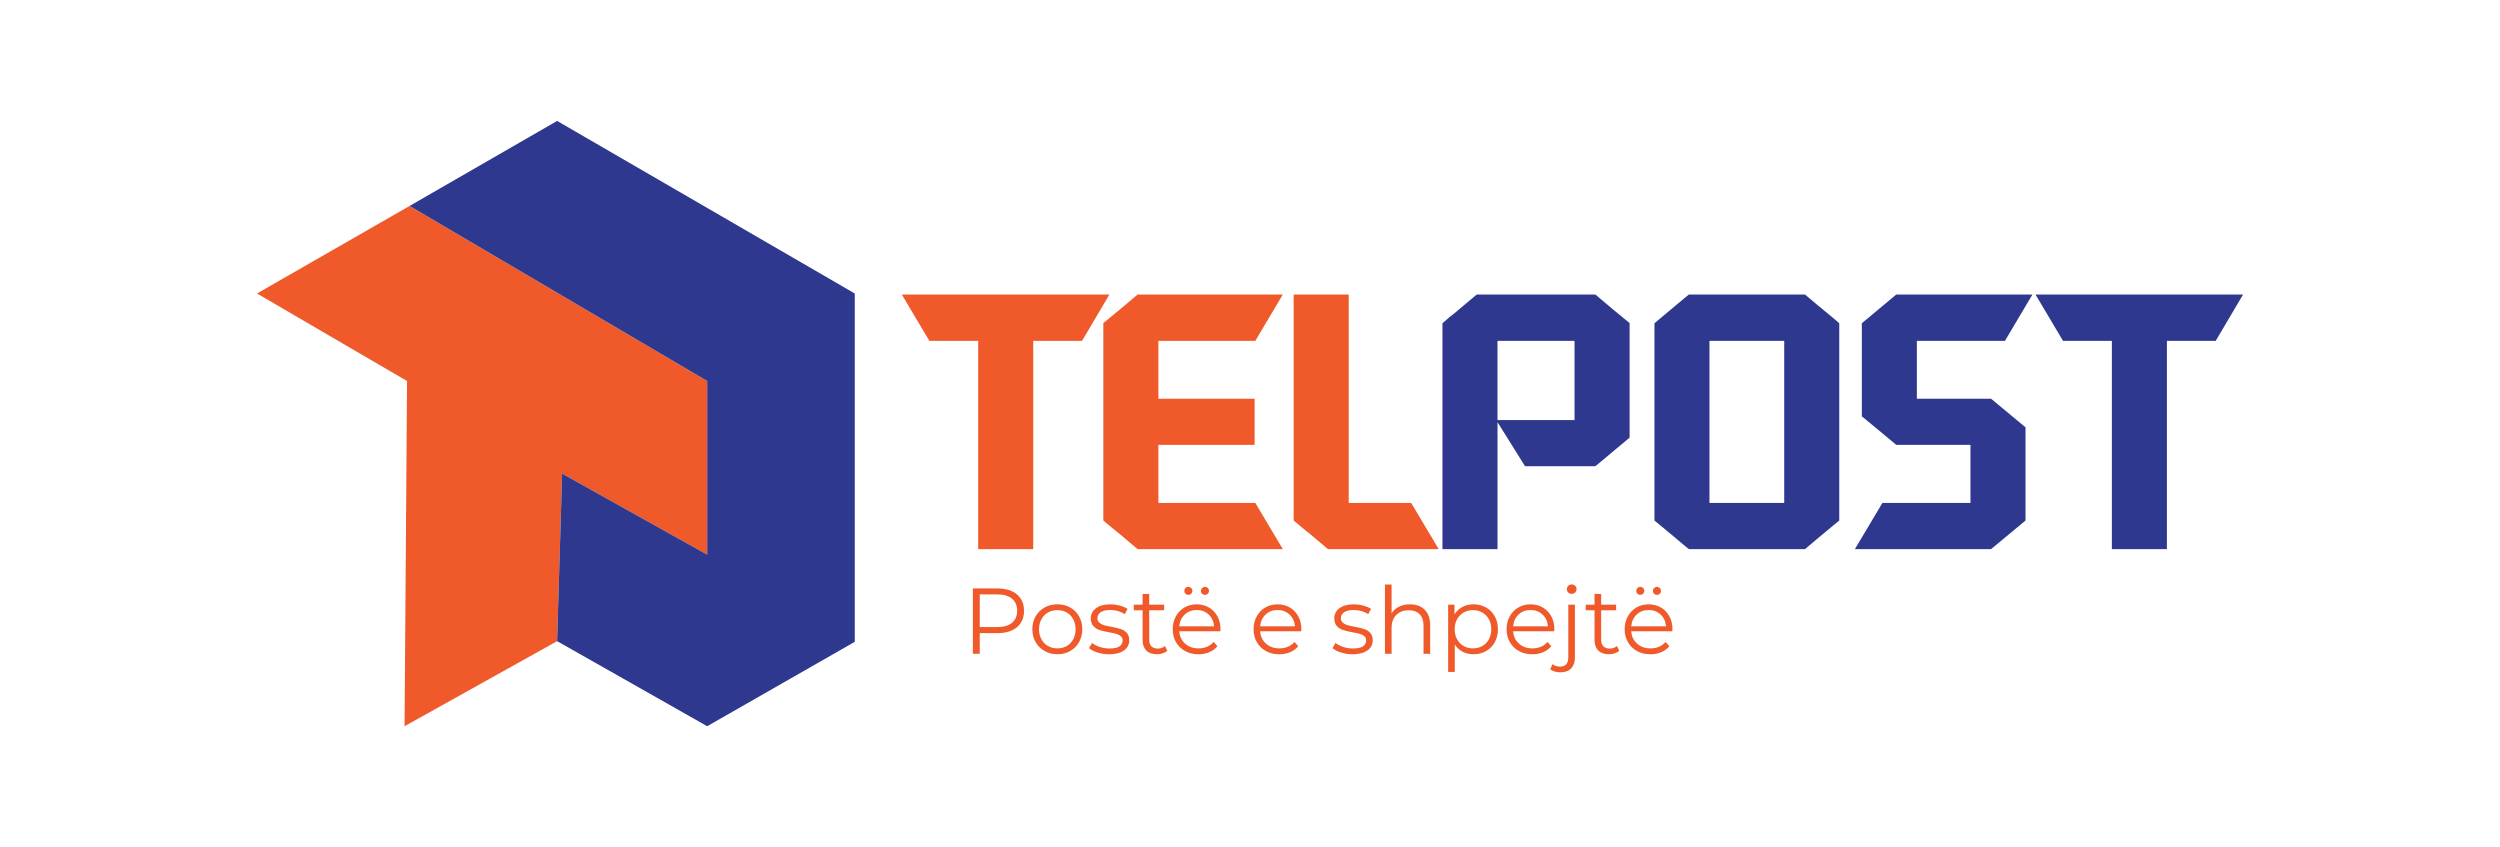
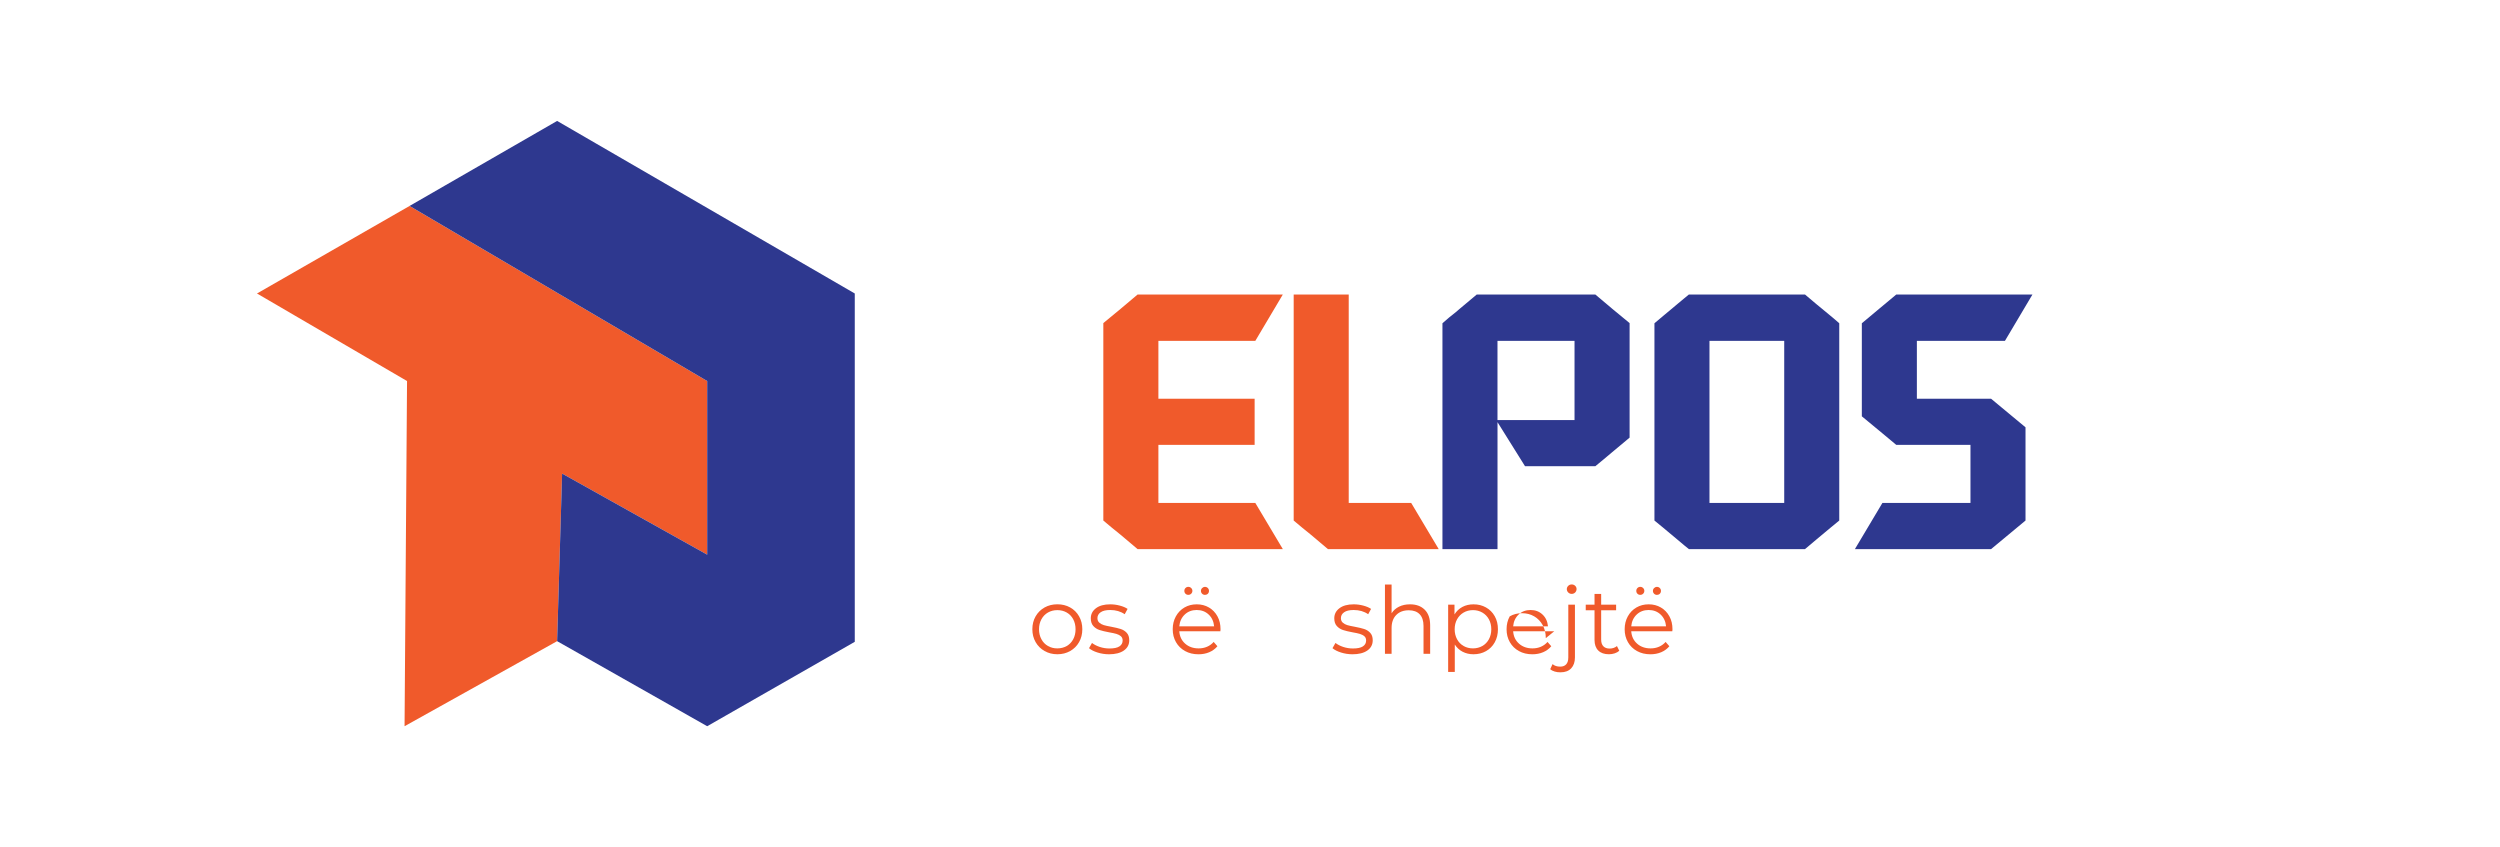
<svg xmlns="http://www.w3.org/2000/svg" version="1.1" id="Layer_1" x="0px" y="0px" viewBox="0 0 836.22 283.35" style="enable-background:new 0 0 836.22 283.35;" xml:space="preserve">
  <style type="text/css">
	.st0{fill:#F05A2B;}
	.st1{fill:#2E388F;}
</style>
  <g>
    <polygon class="st0" points="85.96,98.17 136.99,68.89 236.55,127.45 236.55,185.53 188.02,158.41 186.35,214.46 135.32,242.91    136.15,127.45  " />
    <polygon class="st1" points="186.35,40.45 285.91,98.17 285.91,214.68 236.55,242.91 186.35,214.46 188.02,158.41 236.55,185.53    236.55,127.45 136.99,68.89  " />
-     <path class="st0" d="M310.85,114.01l-9.2-15.5c13.12,0,24.88,0,35.28,0c10.45,0,21.85,0,34.15,0l-9.15,15.5h-16.33   c0,9.92,0,19.89,0,29.87c0,13.24,0,26.55,0,39.79c-6.18,0-12.29,0-18.41,0c0-11.58,0-23.22,0-34.86c0-11.58,0-23.22,0-34.8H310.85z   " />
    <path class="st0" d="M374.81,178.86c-1.96-1.54-3.86-3.15-5.76-4.75c0-2.61,0-6.95,0-12.95c0-6.06,0-12.77,0-20.07   c0-6.95,0-13.42,0-19.48c0-6.06,0-10.57,0-13.54c1.9-1.54,3.8-3.15,5.76-4.75c1.9-1.6,3.8-3.21,5.7-4.81c16.21,0,32.37,0,48.58,0   l-9.2,15.5h-32.42v19.36h32.19v15.44h-32.19v19.42h32.42l9.2,15.44h-48.58C378.61,182.07,376.71,180.46,374.81,178.86z" />
    <path class="st0" d="M444.18,183.67c-1.9-1.6-3.8-3.21-5.7-4.81c-1.96-1.54-3.86-3.15-5.76-4.75c0-10.1,0-20.19,0-30.23   c0-15.14,0-30.23,0-45.37c6.12,0,12.23,0,18.41,0c0,13.96,0,27.91,0,41.81c0,9.32,0,18.59,0,27.91h20.9l9.2,15.44H444.18z" />
    <path class="st1" d="M500.89,183.67h-18.41v-75.54c0.77-0.65,1.54-1.31,2.26-1.96c0.77-0.65,1.54-1.25,2.38-1.9   c0.3-0.3,0.59-0.53,0.95-0.83c1.96-1.66,3.92-3.27,5.88-4.93h2.61c1.54,0,2.97,0,4.34,0c6.41,0,11.82,0,16.21,0   c4.39,0,9.86,0,16.51,0c1.9,1.6,3.8,3.21,5.7,4.81c1.96,1.6,3.86,3.21,5.76,4.75c0,5.23,0,11.46,0,18.71c0,7.3,0,13.84,0,19.6   c-1.9,1.6-3.8,3.21-5.76,4.81c-1.9,1.6-3.8,3.21-5.7,4.75H510.1l-9.2-14.73V183.67z M500.89,114.01v26.49h25.77v-26.49H500.89z" />
    <path class="st1" d="M564.91,183.67c-0.89-0.71-2.2-1.78-3.8-3.15c-1.6-1.37-3.15-2.67-4.69-3.92c-1.48-1.25-2.49-2.08-3.03-2.49   v-65.98c0.53-0.48,1.54-1.31,3.03-2.55c1.54-1.25,3.09-2.55,4.69-3.92c1.6-1.37,2.91-2.38,3.8-3.15h38.84   c0.89,0.77,2.14,1.84,3.8,3.21c1.66,1.37,3.21,2.67,4.75,3.92c1.48,1.25,2.49,2.08,2.91,2.49v65.98c-0.53,0.42-1.54,1.25-3.03,2.49   c-1.48,1.25-3.09,2.55-4.69,3.92c-1.6,1.37-2.85,2.43-3.74,3.15H564.91z M571.8,168.23h25v-54.22h-25V168.23z" />
    <path class="st1" d="M659.1,168.23v-19.42h-24.82c-1.9-1.54-3.8-3.15-5.7-4.75c-1.96-1.6-3.86-3.21-5.82-4.81v-31.12   c1.96-1.66,3.86-3.27,5.82-4.87c1.9-1.6,3.8-3.15,5.7-4.75h45.55l-9.2,15.5h-29.46v19.36h24.82c3.86,3.21,7.66,6.35,11.52,9.56   v5.88v25.3c-3.86,3.21-7.66,6.35-11.52,9.56h-45.55l9.2-15.44H659.1z" />
-     <path class="st1" d="M690.05,114.01l-9.2-15.5c13.12,0,24.88,0,35.28,0c10.45,0,21.85,0,34.15,0l-9.15,15.5h-16.33   c0,9.92,0,19.89,0,29.87c0,13.24,0,26.55,0,39.79c-6.18,0-12.29,0-18.41,0c0-11.58,0-23.22,0-34.86c0-11.58,0-23.22,0-34.8H690.05z   " />
    <g>
-       <path class="st0" d="M340.15,198.82c1.58,1.33,2.37,3.16,2.37,5.5c0,2.33-0.79,4.16-2.37,5.48c-1.58,1.32-3.77,1.98-6.56,1.98    h-5.87v6.9h-2.31v-21.86h8.18C336.39,196.82,338.57,197.49,340.15,198.82z M338.5,208.33c1.14-0.95,1.72-2.28,1.72-4.01    c0-1.77-0.57-3.13-1.72-4.08c-1.15-0.95-2.8-1.42-4.97-1.42h-5.81v10.93h5.81C335.7,209.75,337.35,209.28,338.5,208.33z" />
      <path class="st0" d="M349.4,217.76c-1.27-0.72-2.27-1.71-3-2.98c-0.73-1.27-1.09-2.71-1.09-4.31c0-1.6,0.36-3.04,1.09-4.31    c0.73-1.27,1.73-2.26,3-2.97c1.27-0.71,2.7-1.06,4.28-1.06c1.58,0,3.01,0.35,4.28,1.06c1.27,0.71,2.26,1.7,2.98,2.97    c0.72,1.27,1.08,2.71,1.08,4.31c0,1.6-0.36,3.04-1.08,4.31c-0.72,1.27-1.71,2.26-2.98,2.98c-1.27,0.72-2.7,1.08-4.28,1.08    C352.09,218.84,350.67,218.48,349.4,217.76z M356.81,216.08c0.93-0.53,1.65-1.29,2.17-2.26c0.52-0.98,0.78-2.09,0.78-3.34    c0-1.25-0.26-2.36-0.78-3.34c-0.52-0.98-1.24-1.73-2.17-2.26c-0.93-0.53-1.97-0.8-3.14-0.8c-1.17,0-2.21,0.27-3.14,0.8    c-0.93,0.53-1.66,1.29-2.19,2.26c-0.53,0.98-0.8,2.09-0.8,3.34c0,1.25,0.27,2.36,0.8,3.34c0.53,0.98,1.26,1.73,2.19,2.26    c0.93,0.53,1.97,0.8,3.14,0.8C354.84,216.87,355.89,216.61,356.81,216.08z" />
      <path class="st0" d="M367.12,218.26c-1.22-0.38-2.17-0.87-2.86-1.45l1-1.75c0.69,0.54,1.55,0.98,2.59,1.33    c1.04,0.34,2.12,0.52,3.25,0.52c1.5,0,2.61-0.23,3.33-0.7c0.72-0.47,1.08-1.13,1.08-1.98c0-0.6-0.2-1.08-0.59-1.42    c-0.4-0.34-0.9-0.6-1.5-0.78c-0.6-0.18-1.41-0.35-2.4-0.52c-1.33-0.25-2.4-0.5-3.22-0.77c-0.81-0.26-1.5-0.7-2.08-1.33    c-0.57-0.62-0.86-1.49-0.86-2.59c0-1.37,0.57-2.5,1.72-3.37c1.14-0.87,2.74-1.31,4.78-1.31c1.06,0,2.12,0.14,3.19,0.42    c1.06,0.28,1.94,0.65,2.62,1.11l-0.97,1.78c-1.35-0.94-2.97-1.41-4.84-1.41c-1.42,0-2.48,0.25-3.2,0.75    c-0.72,0.5-1.08,1.16-1.08,1.97c0,0.62,0.2,1.12,0.61,1.5c0.41,0.37,0.91,0.65,1.51,0.83c0.6,0.18,1.44,0.36,2.5,0.55    c1.31,0.25,2.36,0.5,3.15,0.75c0.79,0.25,1.47,0.68,2.03,1.28c0.56,0.6,0.84,1.44,0.84,2.5c0,1.44-0.6,2.58-1.8,3.42    c-1.2,0.84-2.86,1.26-4.98,1.26C369.61,218.84,368.34,218.65,367.12,218.26z" />
-       <path class="st0" d="M390.46,217.68c-0.42,0.37-0.93,0.66-1.55,0.86c-0.61,0.2-1.25,0.3-1.92,0.3c-1.54,0-2.73-0.42-3.56-1.25    c-0.83-0.83-1.25-2.01-1.25-3.53v-9.93h-2.94v-1.87h2.94v-3.59h2.22v3.59h5v1.87h-5v9.81c0,0.98,0.24,1.72,0.73,2.23    c0.49,0.51,1.19,0.77,2.11,0.77c0.46,0,0.9-0.07,1.33-0.22c0.43-0.15,0.8-0.35,1.11-0.62L390.46,217.68z" />
      <path class="st0" d="M408.2,211.16h-13.74c0.12,1.71,0.78,3.09,1.97,4.14c1.19,1.05,2.69,1.58,4.5,1.58    c1.02,0,1.96-0.18,2.81-0.55c0.85-0.36,1.59-0.9,2.22-1.61l1.25,1.44c-0.73,0.87-1.64,1.54-2.73,2c-1.09,0.46-2.3,0.69-3.61,0.69    c-1.69,0-3.18-0.36-4.48-1.08s-2.32-1.71-3.04-2.98c-0.73-1.27-1.09-2.71-1.09-4.31c0-1.6,0.35-3.04,1.05-4.31    c0.7-1.27,1.66-2.26,2.87-2.97c1.22-0.71,2.59-1.06,4.11-1.06c1.52,0,2.88,0.35,4.09,1.06c1.21,0.71,2.15,1.69,2.84,2.95    c0.69,1.26,1.03,2.7,1.03,4.33L408.2,211.16z M396.29,205.55c-1.07,1.01-1.68,2.33-1.83,3.95h11.65    c-0.15-1.62-0.75-2.94-1.83-3.95c-1.07-1.01-2.41-1.51-4.01-1.51C398.69,204.04,397.36,204.54,396.29,205.55z M396.54,198.6    c-0.26-0.25-0.39-0.57-0.39-0.97c0-0.37,0.13-0.69,0.39-0.95c0.26-0.26,0.58-0.39,0.95-0.39c0.35,0,0.67,0.13,0.94,0.39    c0.27,0.26,0.41,0.58,0.41,0.95c0,0.37-0.13,0.69-0.39,0.95c-0.26,0.26-0.58,0.39-0.95,0.39    C397.11,198.98,396.8,198.85,396.54,198.6z M402.09,198.59c-0.26-0.26-0.39-0.58-0.39-0.95c0-0.37,0.14-0.69,0.41-0.95    c0.27-0.26,0.58-0.39,0.94-0.39c0.37,0,0.69,0.13,0.95,0.39c0.26,0.26,0.39,0.58,0.39,0.95c0,0.4-0.13,0.72-0.39,0.97    c-0.26,0.25-0.58,0.37-0.95,0.37C402.67,198.98,402.35,198.85,402.09,198.59z" />
-       <path class="st0" d="M435.24,211.16H421.5c0.12,1.71,0.78,3.09,1.97,4.14c1.19,1.05,2.69,1.58,4.5,1.58    c1.02,0,1.96-0.18,2.81-0.55c0.85-0.36,1.59-0.9,2.22-1.61l1.25,1.44c-0.73,0.87-1.64,1.54-2.73,2c-1.09,0.46-2.3,0.69-3.61,0.69    c-1.69,0-3.18-0.36-4.48-1.08c-1.3-0.72-2.32-1.71-3.04-2.98c-0.73-1.27-1.09-2.71-1.09-4.31c0-1.6,0.35-3.04,1.05-4.31    c0.7-1.27,1.66-2.26,2.87-2.97c1.22-0.71,2.59-1.06,4.11-1.06c1.52,0,2.88,0.35,4.09,1.06c1.21,0.71,2.15,1.69,2.84,2.95    c0.69,1.26,1.03,2.7,1.03,4.33L435.24,211.16z M423.33,205.55c-1.07,1.01-1.68,2.33-1.83,3.95h11.65    c-0.15-1.62-0.75-2.94-1.83-3.95c-1.07-1.01-2.41-1.51-4.01-1.51C425.73,204.04,424.4,204.54,423.33,205.55z" />
      <path class="st0" d="M448.56,218.26c-1.22-0.38-2.17-0.87-2.86-1.45l1-1.75c0.69,0.54,1.55,0.98,2.59,1.33    c1.04,0.34,2.12,0.52,3.25,0.52c1.5,0,2.61-0.23,3.33-0.7c0.72-0.47,1.08-1.13,1.08-1.98c0-0.6-0.2-1.08-0.59-1.42    c-0.4-0.34-0.9-0.6-1.5-0.78c-0.6-0.18-1.41-0.35-2.4-0.52c-1.33-0.25-2.4-0.5-3.22-0.77c-0.81-0.26-1.5-0.7-2.08-1.33    c-0.57-0.62-0.86-1.49-0.86-2.59c0-1.37,0.57-2.5,1.72-3.37c1.14-0.87,2.74-1.31,4.78-1.31c1.06,0,2.12,0.14,3.19,0.42    c1.06,0.28,1.94,0.65,2.62,1.11l-0.97,1.78c-1.35-0.94-2.97-1.41-4.84-1.41c-1.42,0-2.48,0.25-3.2,0.75s-1.08,1.16-1.08,1.97    c0,0.62,0.2,1.12,0.61,1.5c0.41,0.37,0.91,0.65,1.51,0.83c0.6,0.18,1.44,0.36,2.5,0.55c1.31,0.25,2.36,0.5,3.15,0.75    c0.79,0.25,1.47,0.68,2.03,1.28c0.56,0.6,0.84,1.44,0.84,2.5c0,1.44-0.6,2.58-1.8,3.42c-1.2,0.84-2.86,1.26-4.98,1.26    C451.05,218.84,449.78,218.65,448.56,218.26z" />
      <path class="st0" d="M476.54,203.93c1.22,1.2,1.83,2.94,1.83,5.23v9.52h-2.22v-9.31c0-1.71-0.43-3.01-1.28-3.9    c-0.85-0.89-2.07-1.34-3.65-1.34c-1.77,0-3.17,0.53-4.2,1.58c-1.03,1.05-1.55,2.5-1.55,4.36v8.62h-2.22v-23.17h2.22v9.62    c0.6-0.96,1.44-1.7,2.5-2.22c1.06-0.52,2.28-0.78,3.65-0.78C473.68,202.13,475.32,202.73,476.54,203.93z" />
      <path class="st0" d="M497.04,203.18c1.25,0.7,2.23,1.68,2.94,2.95c0.71,1.27,1.06,2.72,1.06,4.34c0,1.64-0.35,3.1-1.06,4.37    c-0.71,1.27-1.68,2.25-2.92,2.95c-1.24,0.7-2.64,1.05-4.2,1.05c-1.33,0-2.53-0.28-3.61-0.83c-1.07-0.55-1.95-1.36-2.64-2.42v9.15    h-2.22v-22.48h2.12v3.25c0.67-1.08,1.55-1.92,2.64-2.5c1.09-0.58,2.33-0.87,3.7-0.87C494.4,202.13,495.79,202.48,497.04,203.18z     M495.82,216.08c0.94-0.53,1.67-1.29,2.2-2.26c0.53-0.98,0.8-2.09,0.8-3.34c0-1.25-0.27-2.36-0.8-3.33    c-0.53-0.97-1.26-1.72-2.2-2.26c-0.94-0.54-1.98-0.81-3.12-0.81c-1.17,0-2.21,0.27-3.14,0.81c-0.93,0.54-1.66,1.3-2.19,2.26    c-0.53,0.97-0.8,2.08-0.8,3.33c0,1.25,0.27,2.36,0.8,3.34c0.53,0.98,1.26,1.73,2.19,2.26c0.93,0.53,1.97,0.8,3.14,0.8    C493.85,216.87,494.89,216.61,495.82,216.08z" />
-       <path class="st0" d="M519.87,211.16h-13.74c0.12,1.71,0.78,3.09,1.97,4.14c1.19,1.05,2.69,1.58,4.5,1.58    c1.02,0,1.96-0.18,2.81-0.55c0.85-0.36,1.59-0.9,2.22-1.61l1.25,1.44c-0.73,0.87-1.64,1.54-2.73,2c-1.09,0.46-2.3,0.69-3.61,0.69    c-1.69,0-3.18-0.36-4.48-1.08s-2.32-1.71-3.04-2.98c-0.73-1.27-1.09-2.71-1.09-4.31c0-1.6,0.35-3.04,1.05-4.31    c0.7-1.27,1.66-2.26,2.87-2.97c1.22-0.71,2.59-1.06,4.11-1.06c1.52,0,2.88,0.35,4.09,1.06c1.21,0.71,2.15,1.69,2.84,2.95    c0.69,1.26,1.03,2.7,1.03,4.33L519.87,211.16z M507.96,205.55c-1.07,1.01-1.68,2.33-1.83,3.95h11.65    c-0.15-1.62-0.75-2.94-1.83-3.95c-1.07-1.01-2.41-1.51-4.01-1.51C510.36,204.04,509.03,204.54,507.96,205.55z" />
+       <path class="st0" d="M519.87,211.16h-13.74c0.12,1.71,0.78,3.09,1.97,4.14c1.19,1.05,2.69,1.58,4.5,1.58    c1.02,0,1.96-0.18,2.81-0.55c0.85-0.36,1.59-0.9,2.22-1.61l1.25,1.44c-0.73,0.87-1.64,1.54-2.73,2c-1.09,0.46-2.3,0.69-3.61,0.69    c-1.69,0-3.18-0.36-4.48-1.08s-2.32-1.71-3.04-2.98c-0.73-1.27-1.09-2.71-1.09-4.31c0-1.6,0.35-3.04,1.05-4.31    c1.22-0.71,2.59-1.06,4.11-1.06c1.52,0,2.88,0.35,4.09,1.06c1.21,0.71,2.15,1.69,2.84,2.95    c0.69,1.26,1.03,2.7,1.03,4.33L519.87,211.16z M507.96,205.55c-1.07,1.01-1.68,2.33-1.83,3.95h11.65    c-0.15-1.62-0.75-2.94-1.83-3.95c-1.07-1.01-2.41-1.51-4.01-1.51C510.36,204.04,509.03,204.54,507.96,205.55z" />
      <path class="st0" d="M520.04,224.63c-0.61-0.18-1.12-0.44-1.51-0.8l0.78-1.69c0.65,0.56,1.5,0.84,2.56,0.84    c0.87,0,1.55-0.26,2.01-0.78c0.47-0.52,0.7-1.29,0.7-2.31v-17.64h2.22v17.64c0,1.54-0.42,2.76-1.25,3.65    c-0.83,0.89-2.02,1.34-3.56,1.34C521.31,224.9,520.66,224.81,520.04,224.63z M524.55,198.17c-0.31-0.31-0.47-0.69-0.47-1.12    c0-0.42,0.16-0.78,0.47-1.09c0.31-0.31,0.7-0.47,1.16-0.47s0.84,0.15,1.16,0.45c0.31,0.3,0.47,0.66,0.47,1.08    c0,0.46-0.16,0.84-0.47,1.16c-0.31,0.31-0.7,0.47-1.16,0.47S524.87,198.48,524.55,198.17z" />
      <path class="st0" d="M541.63,217.68c-0.42,0.37-0.93,0.66-1.55,0.86c-0.61,0.2-1.25,0.3-1.92,0.3c-1.54,0-2.73-0.42-3.56-1.25    c-0.83-0.83-1.25-2.01-1.25-3.53v-9.93h-2.94v-1.87h2.94v-3.59h2.22v3.59h5v1.87h-5v9.81c0,0.98,0.24,1.72,0.73,2.23    c0.49,0.51,1.19,0.77,2.11,0.77c0.46,0,0.9-0.07,1.33-0.22c0.43-0.15,0.8-0.35,1.11-0.62L541.63,217.68z" />
      <path class="st0" d="M559.37,211.16h-13.74c0.12,1.71,0.78,3.09,1.97,4.14c1.19,1.05,2.69,1.58,4.5,1.58    c1.02,0,1.96-0.18,2.81-0.55c0.85-0.36,1.59-0.9,2.22-1.61l1.25,1.44c-0.73,0.87-1.64,1.54-2.73,2c-1.09,0.46-2.3,0.69-3.61,0.69    c-1.69,0-3.18-0.36-4.48-1.08s-2.32-1.71-3.04-2.98c-0.73-1.27-1.09-2.71-1.09-4.31c0-1.6,0.35-3.04,1.05-4.31    c0.7-1.27,1.66-2.26,2.87-2.97c1.22-0.71,2.59-1.06,4.11-1.06c1.52,0,2.88,0.35,4.09,1.06c1.21,0.71,2.15,1.69,2.84,2.95    c0.69,1.26,1.03,2.7,1.03,4.33L559.37,211.16z M547.46,205.55c-1.07,1.01-1.68,2.33-1.83,3.95h11.65    c-0.15-1.62-0.75-2.94-1.83-3.95c-1.07-1.01-2.41-1.51-4.01-1.51C549.86,204.04,548.53,204.54,547.46,205.55z M547.71,198.6    c-0.26-0.25-0.39-0.57-0.39-0.97c0-0.37,0.13-0.69,0.39-0.95c0.26-0.26,0.58-0.39,0.95-0.39c0.35,0,0.67,0.13,0.94,0.39    c0.27,0.26,0.41,0.58,0.41,0.95c0,0.37-0.13,0.69-0.39,0.95c-0.26,0.26-0.58,0.39-0.95,0.39    C548.29,198.98,547.97,198.85,547.71,198.6z M553.27,198.59c-0.26-0.26-0.39-0.58-0.39-0.95c0-0.37,0.14-0.69,0.41-0.95    c0.27-0.26,0.58-0.39,0.94-0.39c0.37,0,0.69,0.13,0.95,0.39c0.26,0.26,0.39,0.58,0.39,0.95c0,0.4-0.13,0.72-0.39,0.97    c-0.26,0.25-0.58,0.37-0.95,0.37C553.84,198.98,553.53,198.85,553.27,198.59z" />
    </g>
  </g>
</svg>